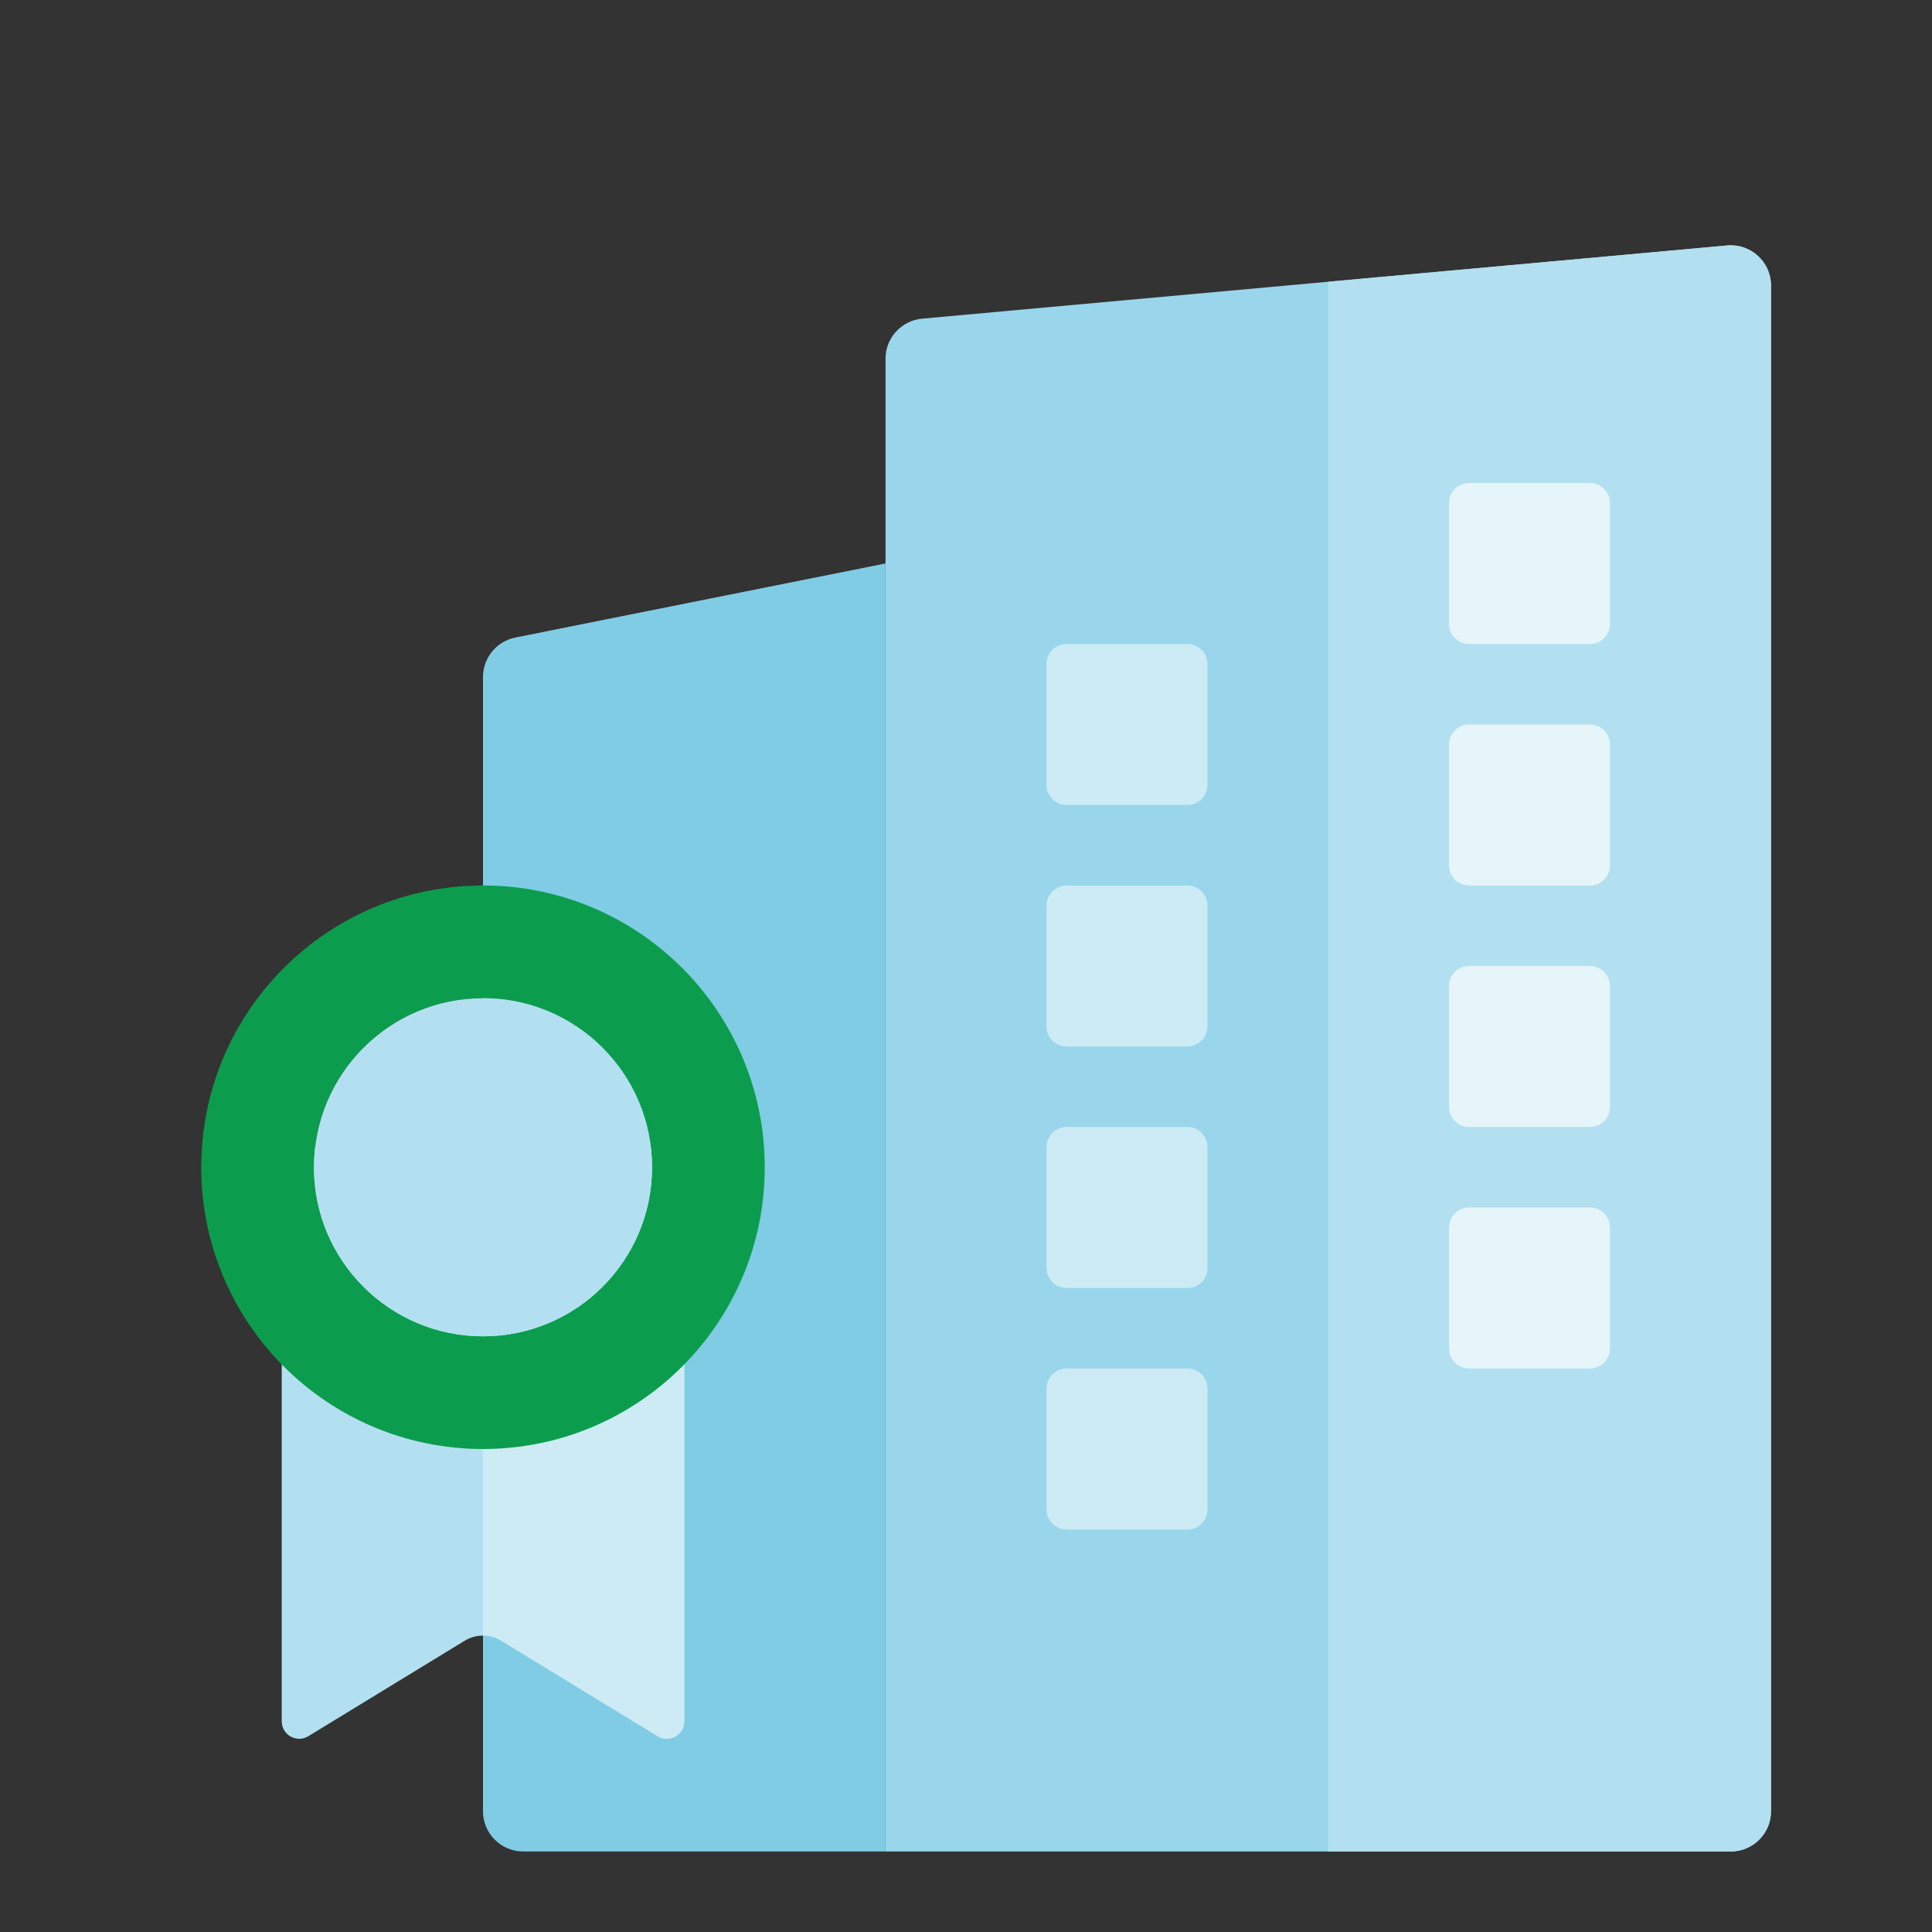
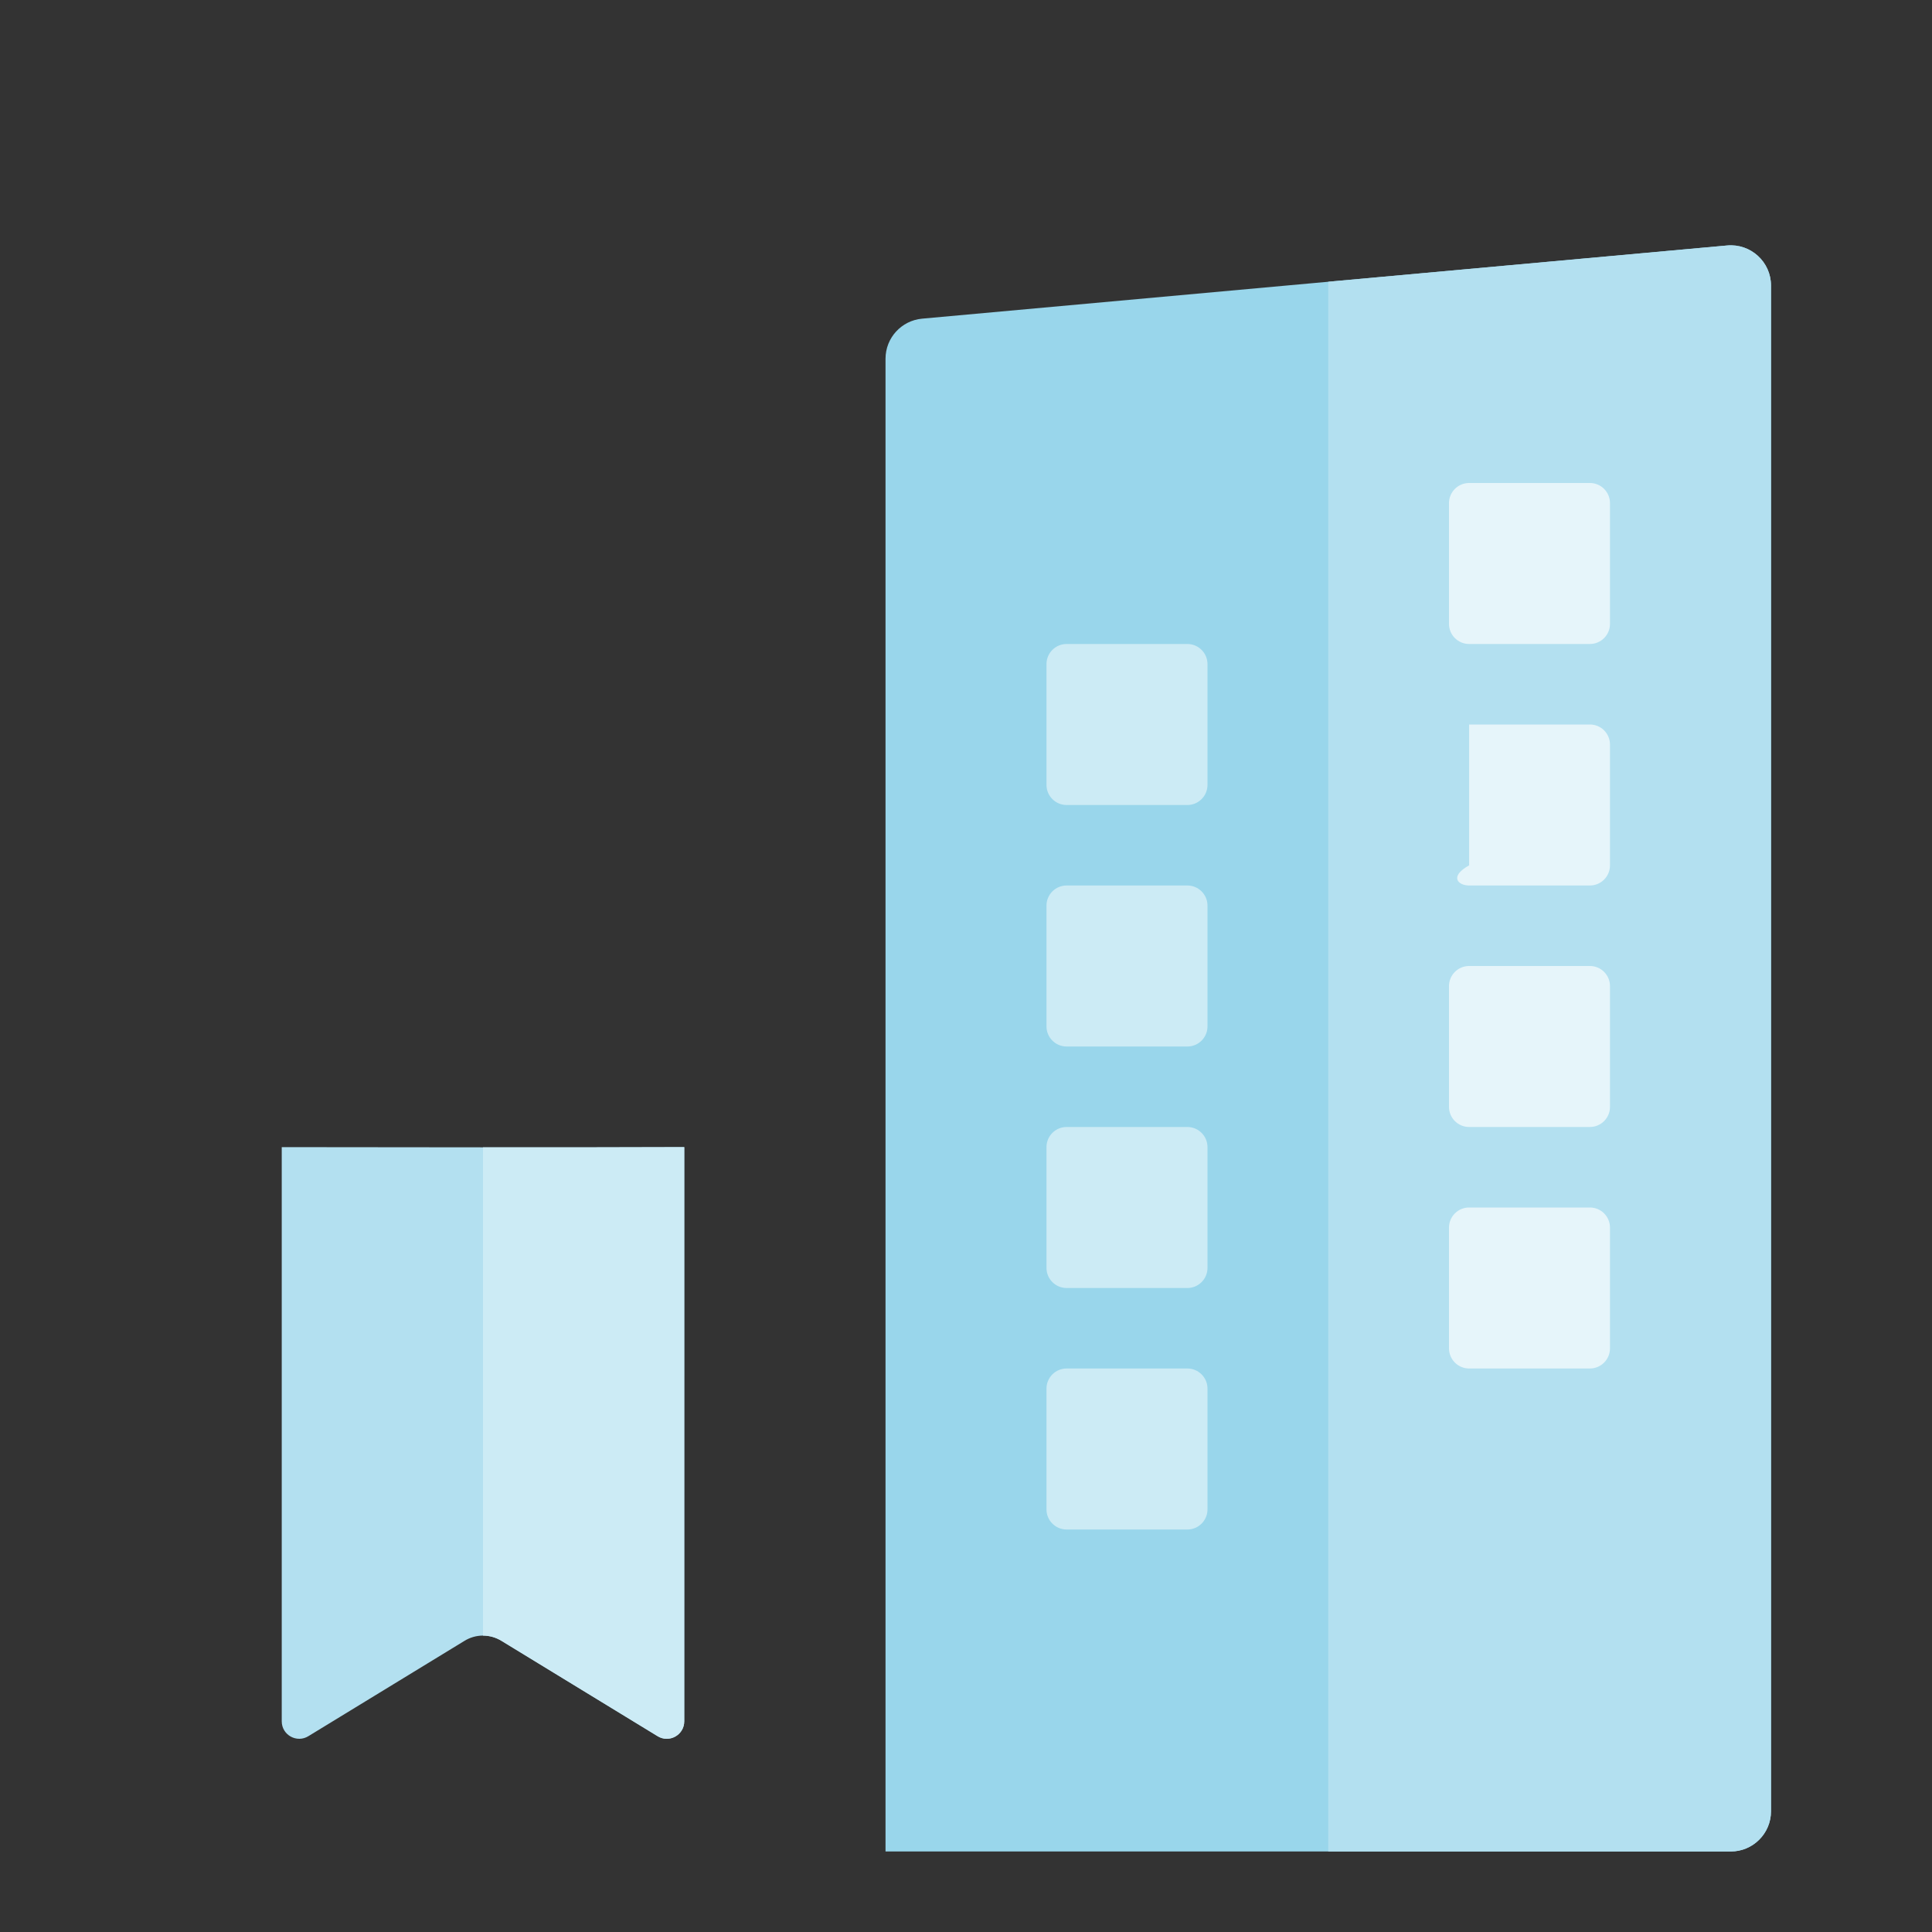
<svg xmlns="http://www.w3.org/2000/svg" width="64" height="64" viewBox="0 0 64 64" fill="none">
  <rect x="0" y="0" width="64" height="64" fill="#333333" stroke="none" />
  <path d="M58.667 9.46C58.667 8.676 57.994 8.061 57.213 8.132L30.546 10.556C29.859 10.619 29.334 11.194 29.334 11.884V61.333H57.334C58.07 61.333 58.667 60.736 58.667 60V9.46Z" fill="#99D6EB" />
  <path d="M58.667 9.46V60C58.667 60.736 58.07 61.333 57.333 61.333H44V9.333L57.213 8.132C57.993 8.061 58.667 8.676 58.667 9.46Z" fill="#B3E0F0" />
-   <path d="M29.333 18.666L17.072 21.119C16.449 21.243 16 21.791 16 22.426V60C16 60.736 16.597 61.333 17.333 61.333H29.333V18.666Z" fill="#80CCE5" />
  <path d="M9.333 38L9.333 57.019C9.333 57.478 9.836 57.751 10.219 57.511L15.376 54.362C15.759 54.121 16.24 54.121 16.623 54.362L21.78 57.511C22.163 57.752 22.666 57.478 22.666 57.019L22.667 38C18.311 38.018 13.689 38 9.333 38Z" fill="#B3E0F0" />
  <path d="M21.78 57.511L16.624 54.362C16.432 54.242 16.216 54.181 16 54.181V38.007C18.245 38.009 20.489 38.009 22.667 38L22.667 57.019C22.667 57.478 22.163 57.751 21.78 57.511Z" fill="#CCEBF5" />
-   <path fill-rule="evenodd" clip-rule="evenodd" d="M16 33.067C12.907 33.067 10.4 35.574 10.4 38.667C10.4 41.76 12.907 44.267 16 44.267C19.093 44.267 21.6 41.76 21.6 38.667C21.6 35.574 19.093 33.067 16 33.067ZM6.667 38.667C6.667 33.512 10.845 29.333 16 29.333C21.154 29.333 25.333 33.512 25.333 38.667C25.333 43.821 21.154 48 16 48C10.845 48 6.667 43.821 6.667 38.667Z" fill="#0B9D4D" />
-   <path d="M16 44.267C12.907 44.267 10.4 41.76 10.4 38.667C10.4 35.575 12.907 33.067 16 33.067C19.093 33.067 21.6 35.575 21.6 38.667C21.6 41.76 19.093 44.267 16 44.267Z" fill="#B3E0F0" />
-   <path d="M53.333 24.666C53.333 24.298 53.035 24 52.667 24H48.667C48.298 24 48 24.298 48 24.666V28.666C48 29.035 48.298 29.333 48.667 29.333H52.667C53.035 29.333 53.333 29.035 53.333 28.666V24.666Z" fill="#E6F5FA" />
+   <path d="M53.333 24.666C53.333 24.298 53.035 24 52.667 24H48.667V28.666C48 29.035 48.298 29.333 48.667 29.333H52.667C53.035 29.333 53.333 29.035 53.333 28.666V24.666Z" fill="#E6F5FA" />
  <path d="M53.333 16.666C53.333 16.298 53.035 16 52.667 16H48.667C48.298 16 48 16.298 48 16.666V20.666C48 21.035 48.298 21.333 48.667 21.333H52.667C53.035 21.333 53.333 21.035 53.333 20.666V16.666Z" fill="#E6F5FA" />
  <path d="M53.333 32.666C53.333 32.298 53.035 32 52.667 32H48.667C48.298 32 48 32.298 48 32.666V36.666C48 37.035 48.298 37.333 48.667 37.333H52.667C53.035 37.333 53.333 37.035 53.333 36.666V32.666Z" fill="#E6F5FA" />
  <path d="M53.333 40.666C53.333 40.298 53.035 40 52.667 40H48.667C48.298 40 48 40.298 48 40.666V44.666C48 45.035 48.298 45.333 48.667 45.333H52.667C53.035 45.333 53.333 45.035 53.333 44.666V40.666Z" fill="#E6F5FA" />
  <path d="M40 30C40 29.632 39.701 29.333 39.333 29.333H35.333C34.965 29.333 34.666 29.632 34.666 30V34C34.666 34.368 34.965 34.667 35.333 34.667H39.333C39.701 34.667 40 34.368 40 34V30Z" fill="#CCEBF5" />
  <path d="M40 22C40 21.632 39.701 21.333 39.333 21.333H35.333C34.965 21.333 34.666 21.632 34.666 22V26C34.666 26.368 34.965 26.667 35.333 26.667H39.333C39.701 26.667 40 26.368 40 26V22Z" fill="#CCEBF5" />
  <path d="M40 38C40 37.632 39.701 37.333 39.333 37.333H35.333C34.965 37.333 34.666 37.632 34.666 38V42C34.666 42.368 34.965 42.667 35.333 42.667H39.333C39.701 42.667 40 42.368 40 42V38Z" fill="#CCEBF5" />
  <path d="M40 46C40 45.632 39.701 45.333 39.333 45.333H35.333C34.965 45.333 34.666 45.632 34.666 46V50C34.666 50.368 34.965 50.667 35.333 50.667H39.333C39.701 50.667 40 50.368 40 50V46Z" fill="#CCEBF5" />
</svg>